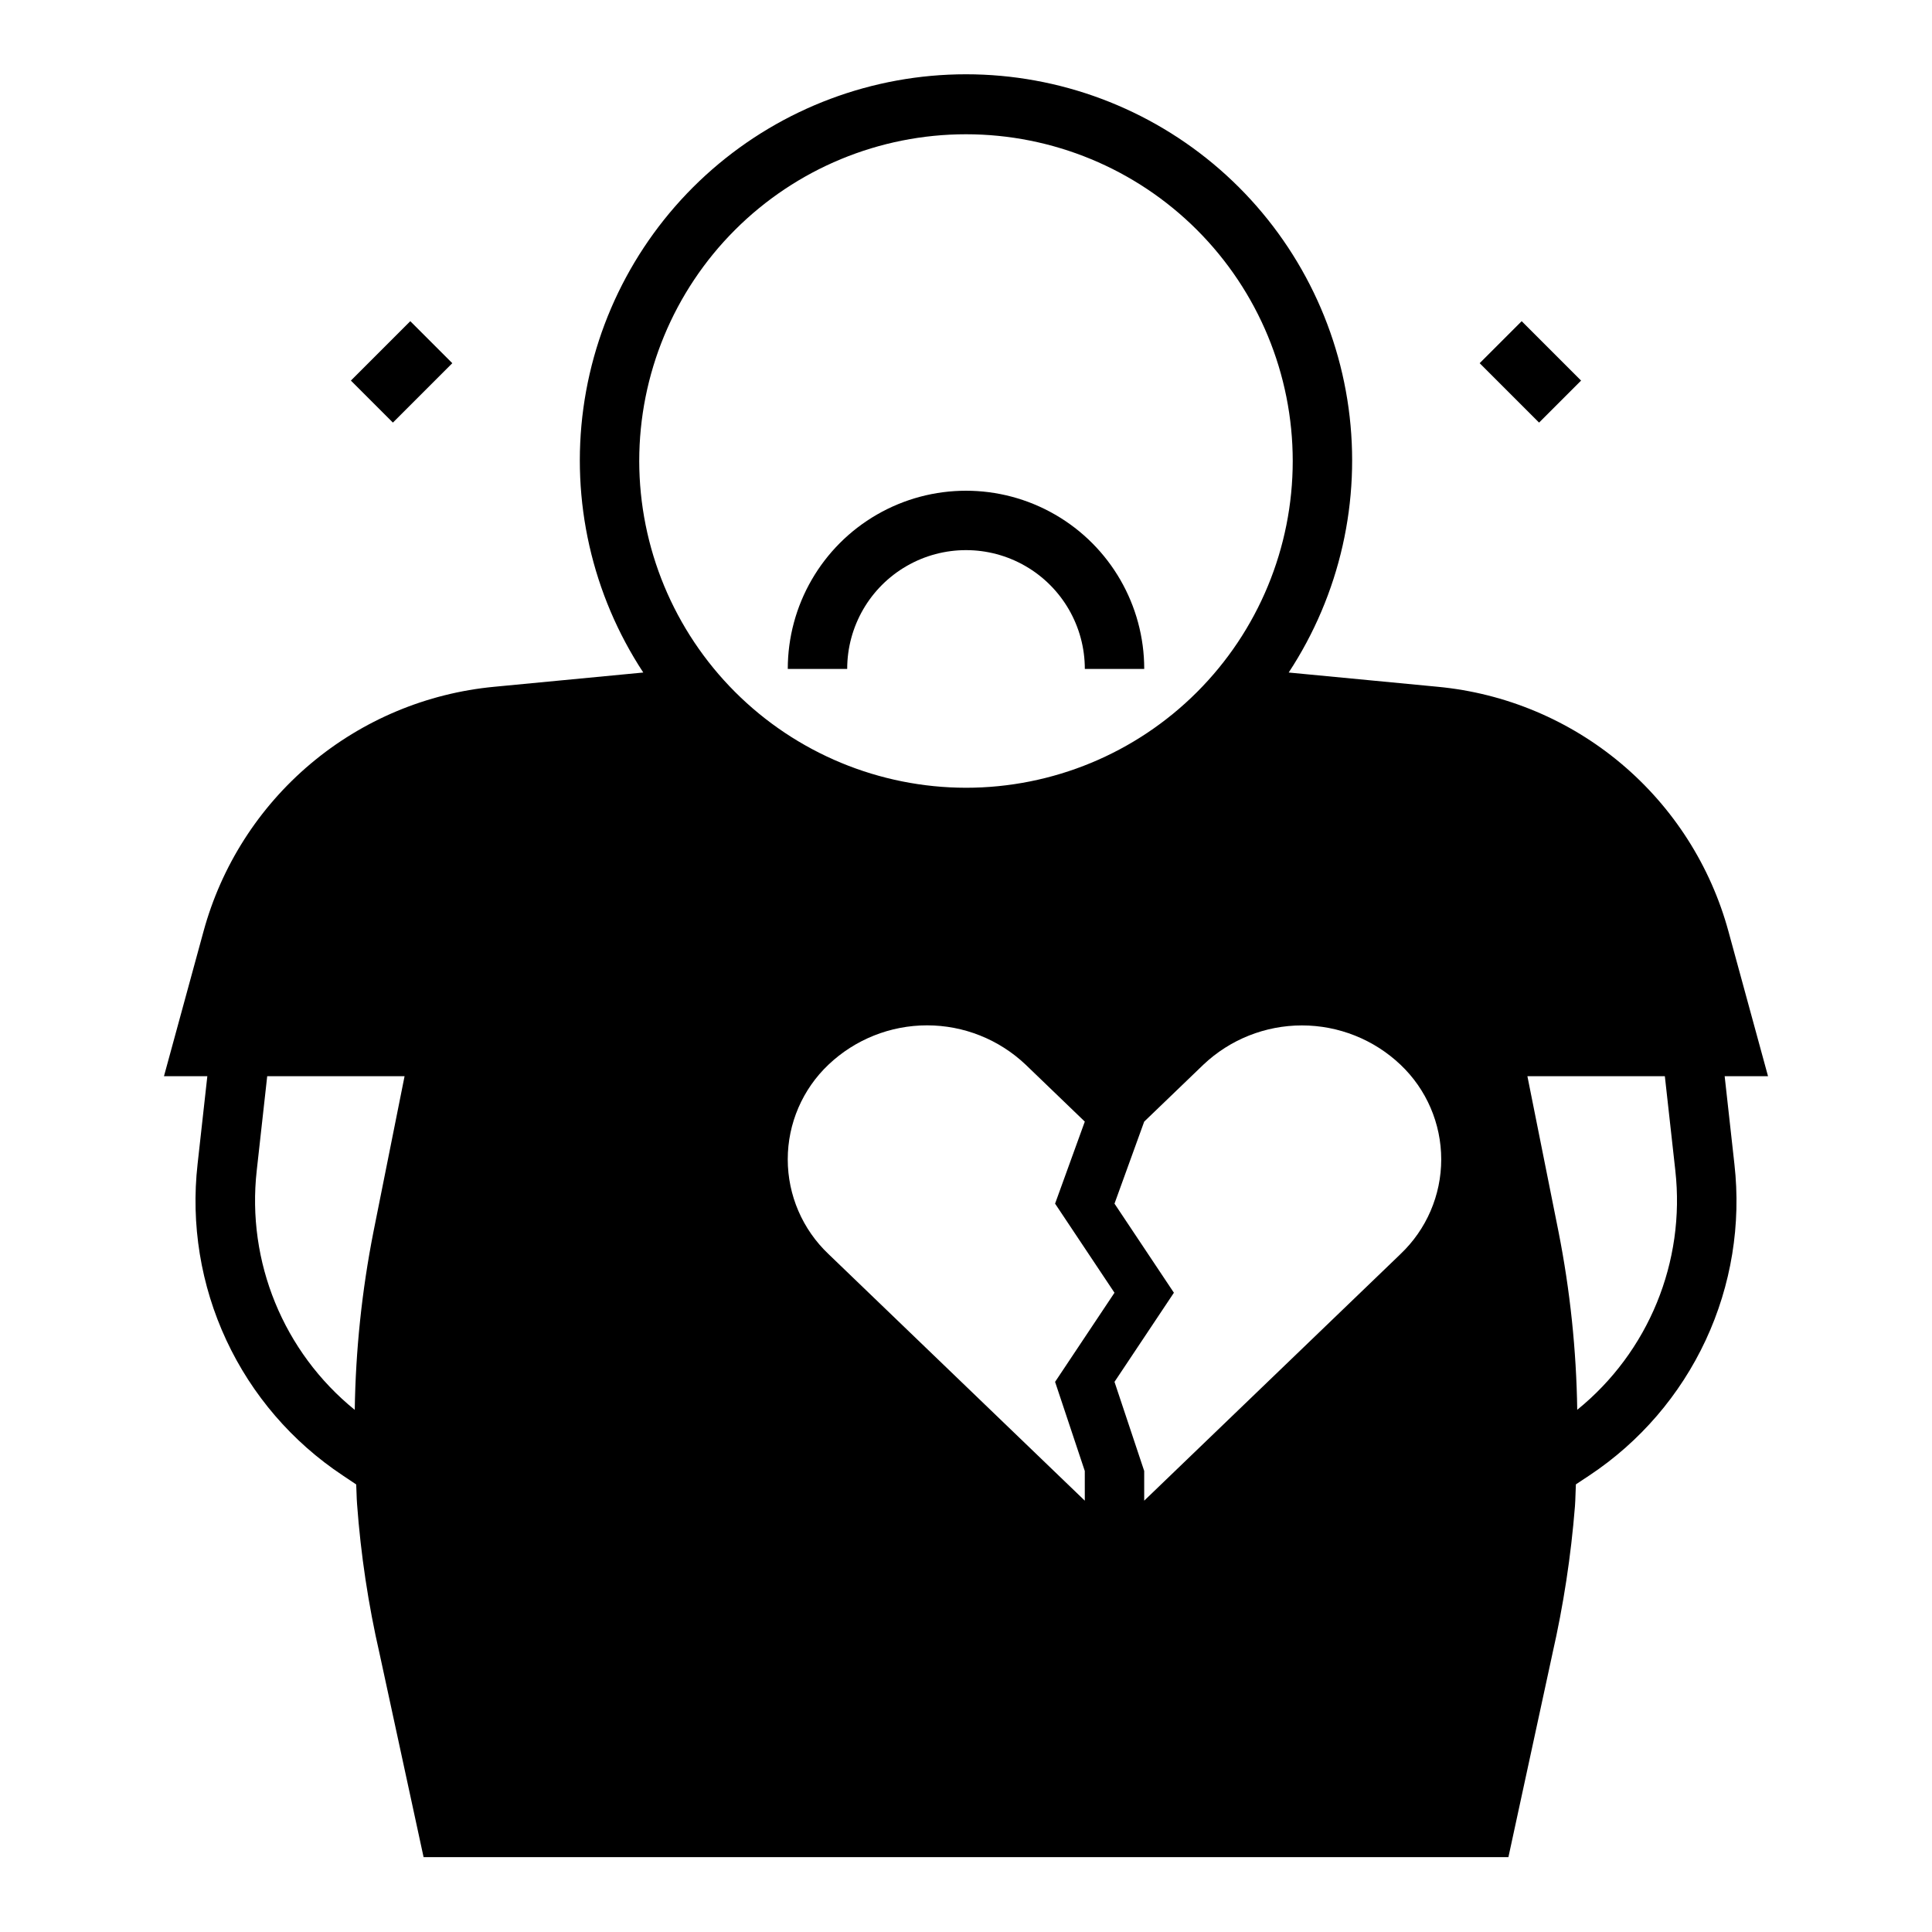
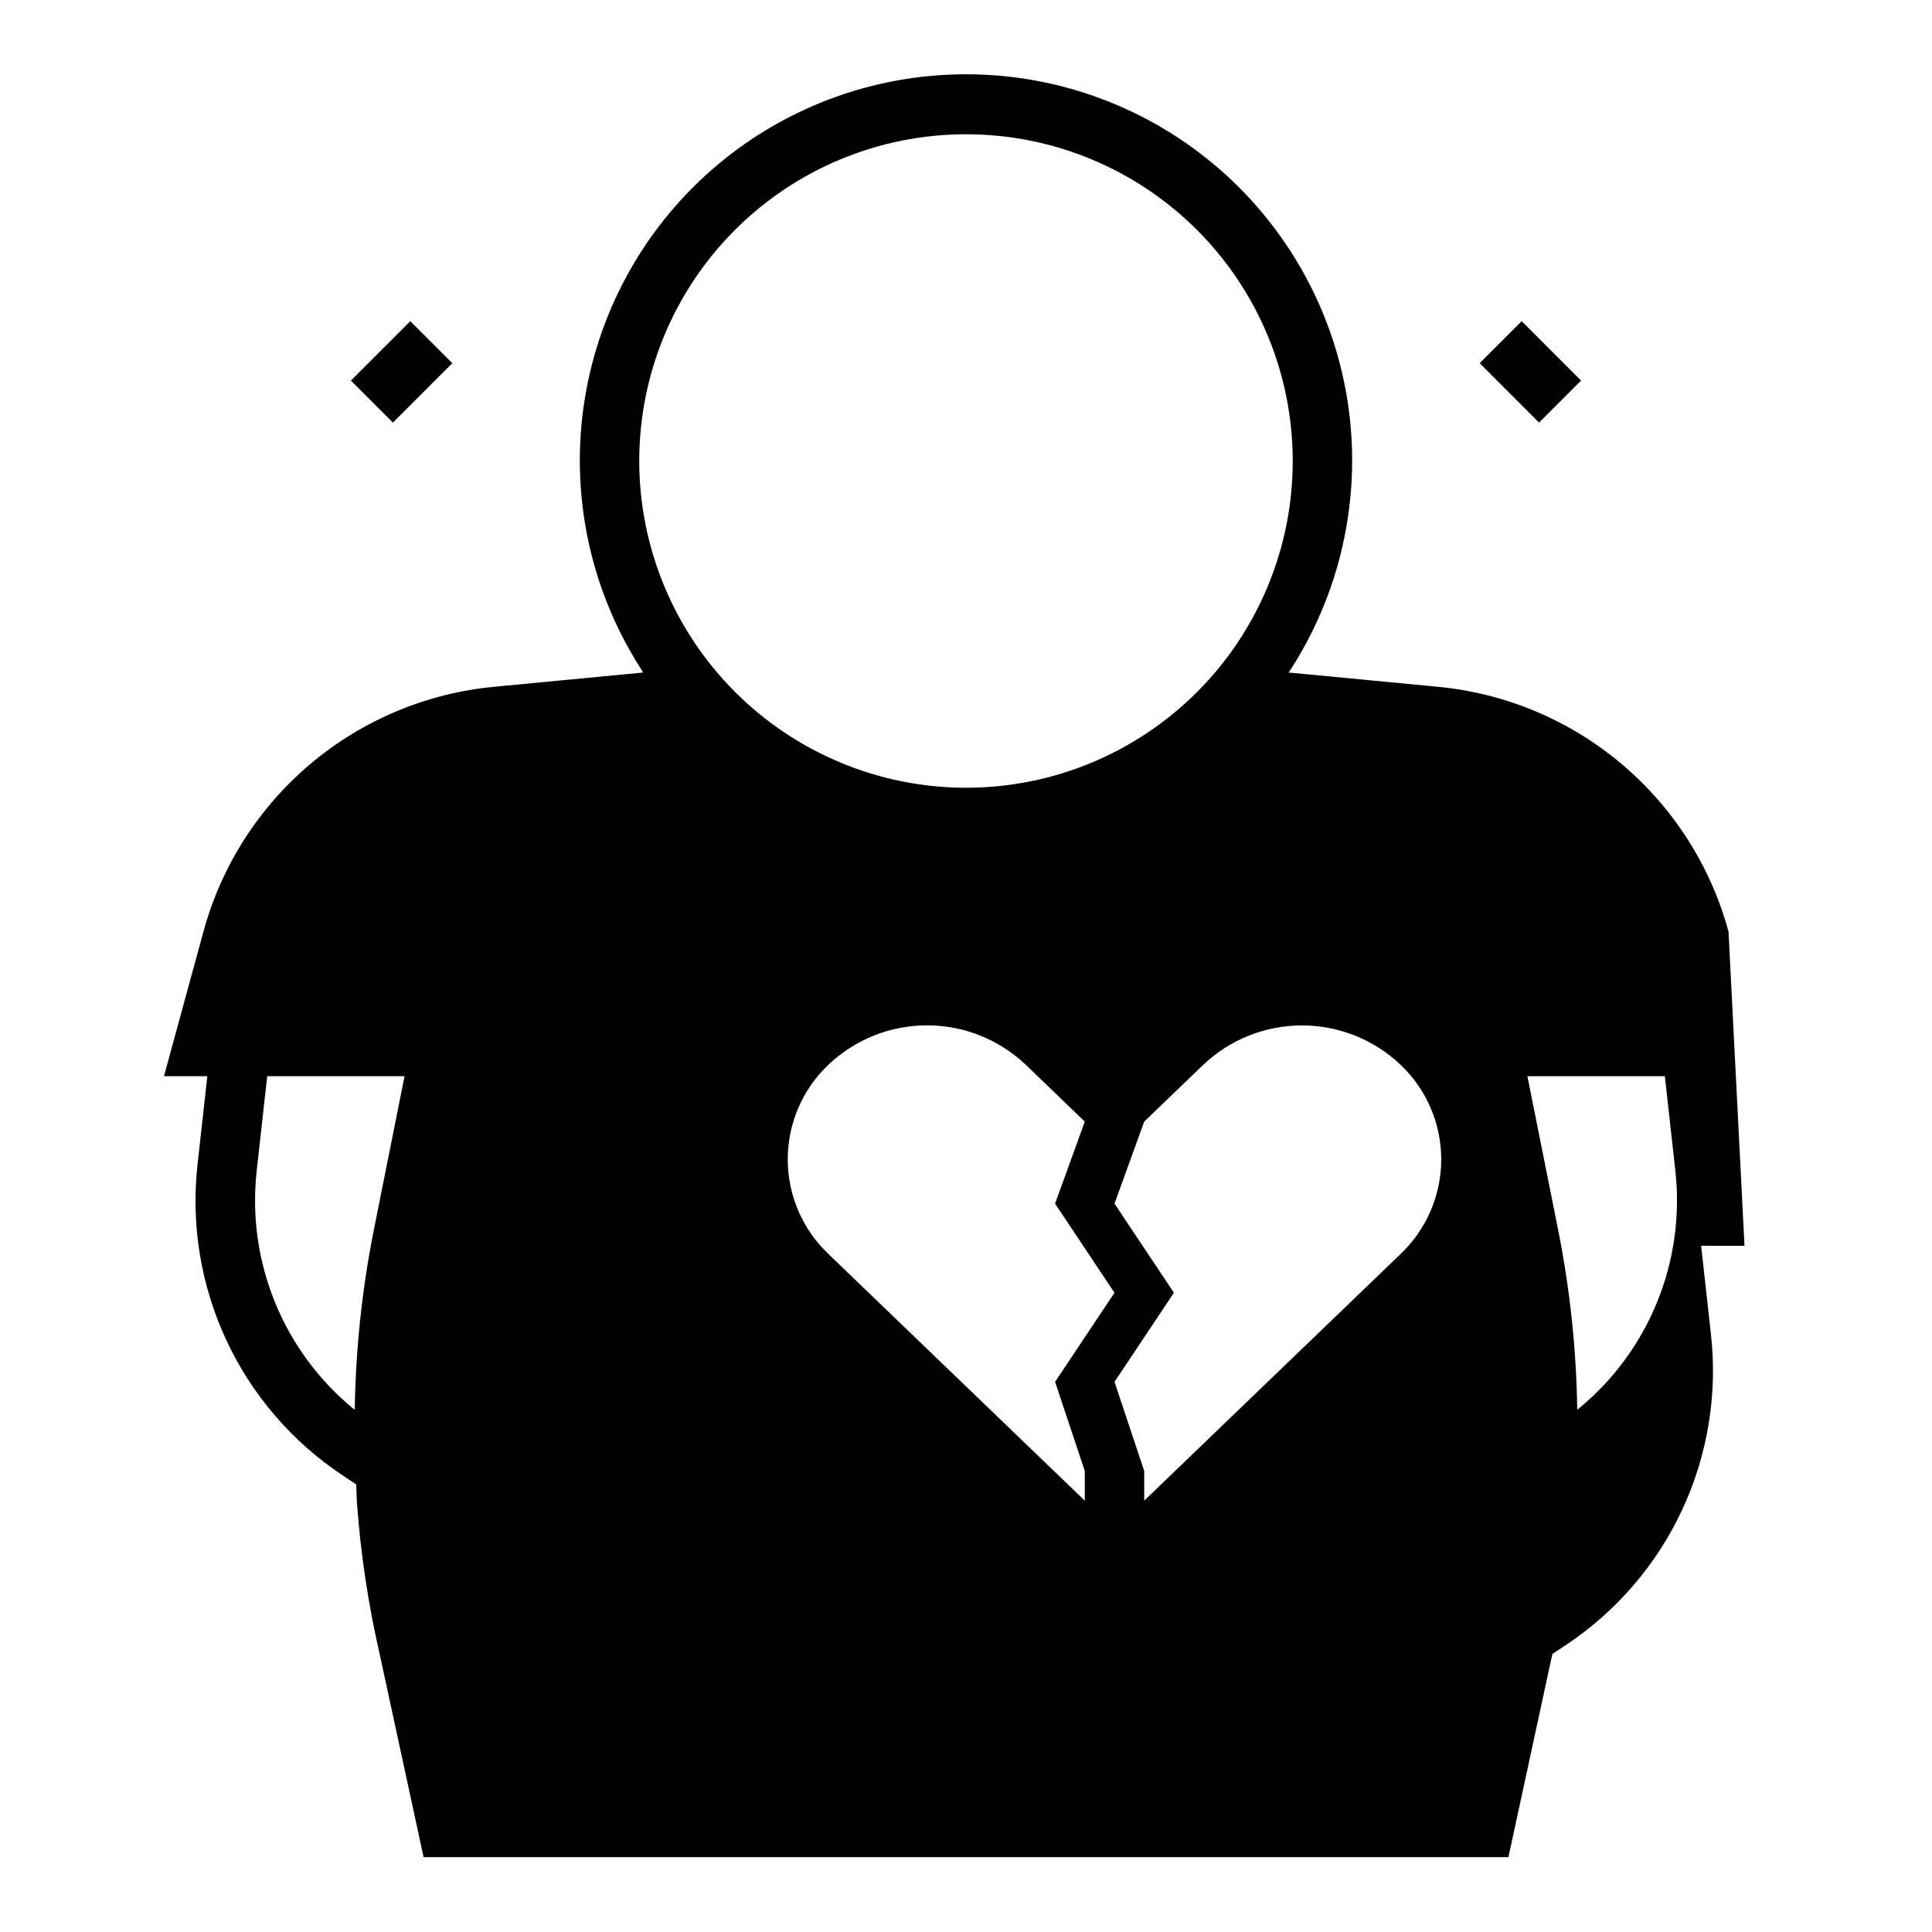
<svg xmlns="http://www.w3.org/2000/svg" fill="#000000" width="800px" height="800px" version="1.1" viewBox="144 144 512 512">
  <g>
    <path d="m536.13 240.25 11.133-11.133 15.742 15.742-11.133 11.133z" />
    <path d="m236.99 244.86 15.742-15.742 11.133 11.133-15.742 15.742z" />
-     <path d="m602.07 390.87c-4.723-17.367-14.633-32.883-28.402-44.473-13.77-11.59-30.746-18.703-48.664-20.395l-39.484-3.777h-0.004c13.586-20.672 19.223-45.566 15.871-70.078-3.356-24.508-15.473-46.973-34.113-63.238-18.641-16.262-42.539-25.223-67.277-25.223s-48.641 8.961-67.281 25.223c-18.641 16.266-30.758 38.73-34.113 63.238-3.352 24.512 2.285 49.406 15.871 70.078l-39.484 3.777c-17.922 1.691-34.898 8.805-48.668 20.395-13.77 11.59-23.676 27.105-28.402 44.473l-10.469 38.336h11.492l-2.582 23.262c-1.805 15.961 0.824 32.105 7.606 46.668 6.781 14.559 17.449 26.961 30.828 35.848l3.598 2.41c0.102 1.723 0.094 3.449 0.227 5.172 0.98 13.383 2.981 26.672 5.984 39.754l11.648 53.844h287.49l11.652-53.844h-0.004c2.934-12.883 4.934-25.957 5.984-39.125 0.148-1.938 0.141-3.883 0.25-5.824l3.566-2.363c13.383-8.883 24.051-21.289 30.836-35.848 6.781-14.559 9.414-30.707 7.606-46.668l-2.582-23.285h11.492zm-359.12 79.664c-3.051 15.52-4.703 31.285-4.938 47.098-18.898-15.336-28.688-39.238-25.977-63.422l2.777-25 36.402-0.004zm70.453-204.36c0-22.969 9.125-44.992 25.363-61.23 16.238-16.242 38.262-25.363 61.23-25.363 22.965 0 44.988 9.121 61.227 25.363 16.242 16.238 25.363 38.262 25.363 61.23 0 22.965-9.121 44.988-25.363 61.227-16.238 16.242-38.262 25.363-61.227 25.363-22.957-0.027-44.969-9.156-61.203-25.391-16.23-16.234-25.363-38.242-25.391-61.199zm118.08 275.52-67.902-65.336-0.004-0.004c-6.902-6.527-10.816-15.609-10.816-25.113 0-9.504 3.914-18.586 10.816-25.117 7.051-6.676 16.395-10.398 26.105-10.398s19.051 3.723 26.102 10.398l15.699 15.113-7.875 21.738 15.742 23.617-15.742 23.617 7.871 23.617zm83.648-65.336-67.906 65.336v-7.871l-7.871-23.617 15.742-23.617-15.742-23.617 7.871-21.734 15.695-15.098c7.055-6.676 16.395-10.395 26.105-10.395s19.051 3.719 26.102 10.395c6.902 6.531 10.812 15.609 10.812 25.109s-3.91 18.578-10.812 25.105zm46.855 41.242-0.004-0.004c-0.23-15.809-1.883-31.566-4.941-47.082l-8.266-41.312h36.426l2.777 25v0.004c2.707 24.184-7.09 48.082-25.996 63.406z" />
-     <path d="m431.49 321.28h15.742c0-16.875-9.004-32.465-23.617-40.902s-32.617-8.438-47.23 0c-14.613 8.438-23.617 24.027-23.617 40.902h15.746c0-11.25 6-21.645 15.742-27.27 9.742-5.625 21.746-5.625 31.488 0 9.742 5.625 15.746 16.02 15.746 27.27z" />
+     <path d="m602.07 390.87c-4.723-17.367-14.633-32.883-28.402-44.473-13.77-11.59-30.746-18.703-48.664-20.395l-39.484-3.777h-0.004c13.586-20.672 19.223-45.566 15.871-70.078-3.356-24.508-15.473-46.973-34.113-63.238-18.641-16.262-42.539-25.223-67.277-25.223s-48.641 8.961-67.281 25.223c-18.641 16.266-30.758 38.73-34.113 63.238-3.352 24.512 2.285 49.406 15.871 70.078l-39.484 3.777c-17.922 1.691-34.898 8.805-48.668 20.395-13.77 11.59-23.676 27.105-28.402 44.473l-10.469 38.336h11.492l-2.582 23.262c-1.805 15.961 0.824 32.105 7.606 46.668 6.781 14.559 17.449 26.961 30.828 35.848l3.598 2.41c0.102 1.723 0.094 3.449 0.227 5.172 0.98 13.383 2.981 26.672 5.984 39.754l11.648 53.844h287.49l11.652-53.844h-0.004l3.566-2.363c13.383-8.883 24.051-21.289 30.836-35.848 6.781-14.559 9.414-30.707 7.606-46.668l-2.582-23.285h11.492zm-359.12 79.664c-3.051 15.52-4.703 31.285-4.938 47.098-18.898-15.336-28.688-39.238-25.977-63.422l2.777-25 36.402-0.004zm70.453-204.36c0-22.969 9.125-44.992 25.363-61.23 16.238-16.242 38.262-25.363 61.23-25.363 22.965 0 44.988 9.121 61.227 25.363 16.242 16.238 25.363 38.262 25.363 61.23 0 22.965-9.121 44.988-25.363 61.227-16.238 16.242-38.262 25.363-61.227 25.363-22.957-0.027-44.969-9.156-61.203-25.391-16.23-16.234-25.363-38.242-25.391-61.199zm118.08 275.52-67.902-65.336-0.004-0.004c-6.902-6.527-10.816-15.609-10.816-25.113 0-9.504 3.914-18.586 10.816-25.117 7.051-6.676 16.395-10.398 26.105-10.398s19.051 3.723 26.102 10.398l15.699 15.113-7.875 21.738 15.742 23.617-15.742 23.617 7.871 23.617zm83.648-65.336-67.906 65.336v-7.871l-7.871-23.617 15.742-23.617-15.742-23.617 7.871-21.734 15.695-15.098c7.055-6.676 16.395-10.395 26.105-10.395s19.051 3.719 26.102 10.395c6.902 6.531 10.812 15.609 10.812 25.109s-3.91 18.578-10.812 25.105zm46.855 41.242-0.004-0.004c-0.23-15.809-1.883-31.566-4.941-47.082l-8.266-41.312h36.426l2.777 25v0.004c2.707 24.184-7.09 48.082-25.996 63.406z" />
  </g>
</svg>